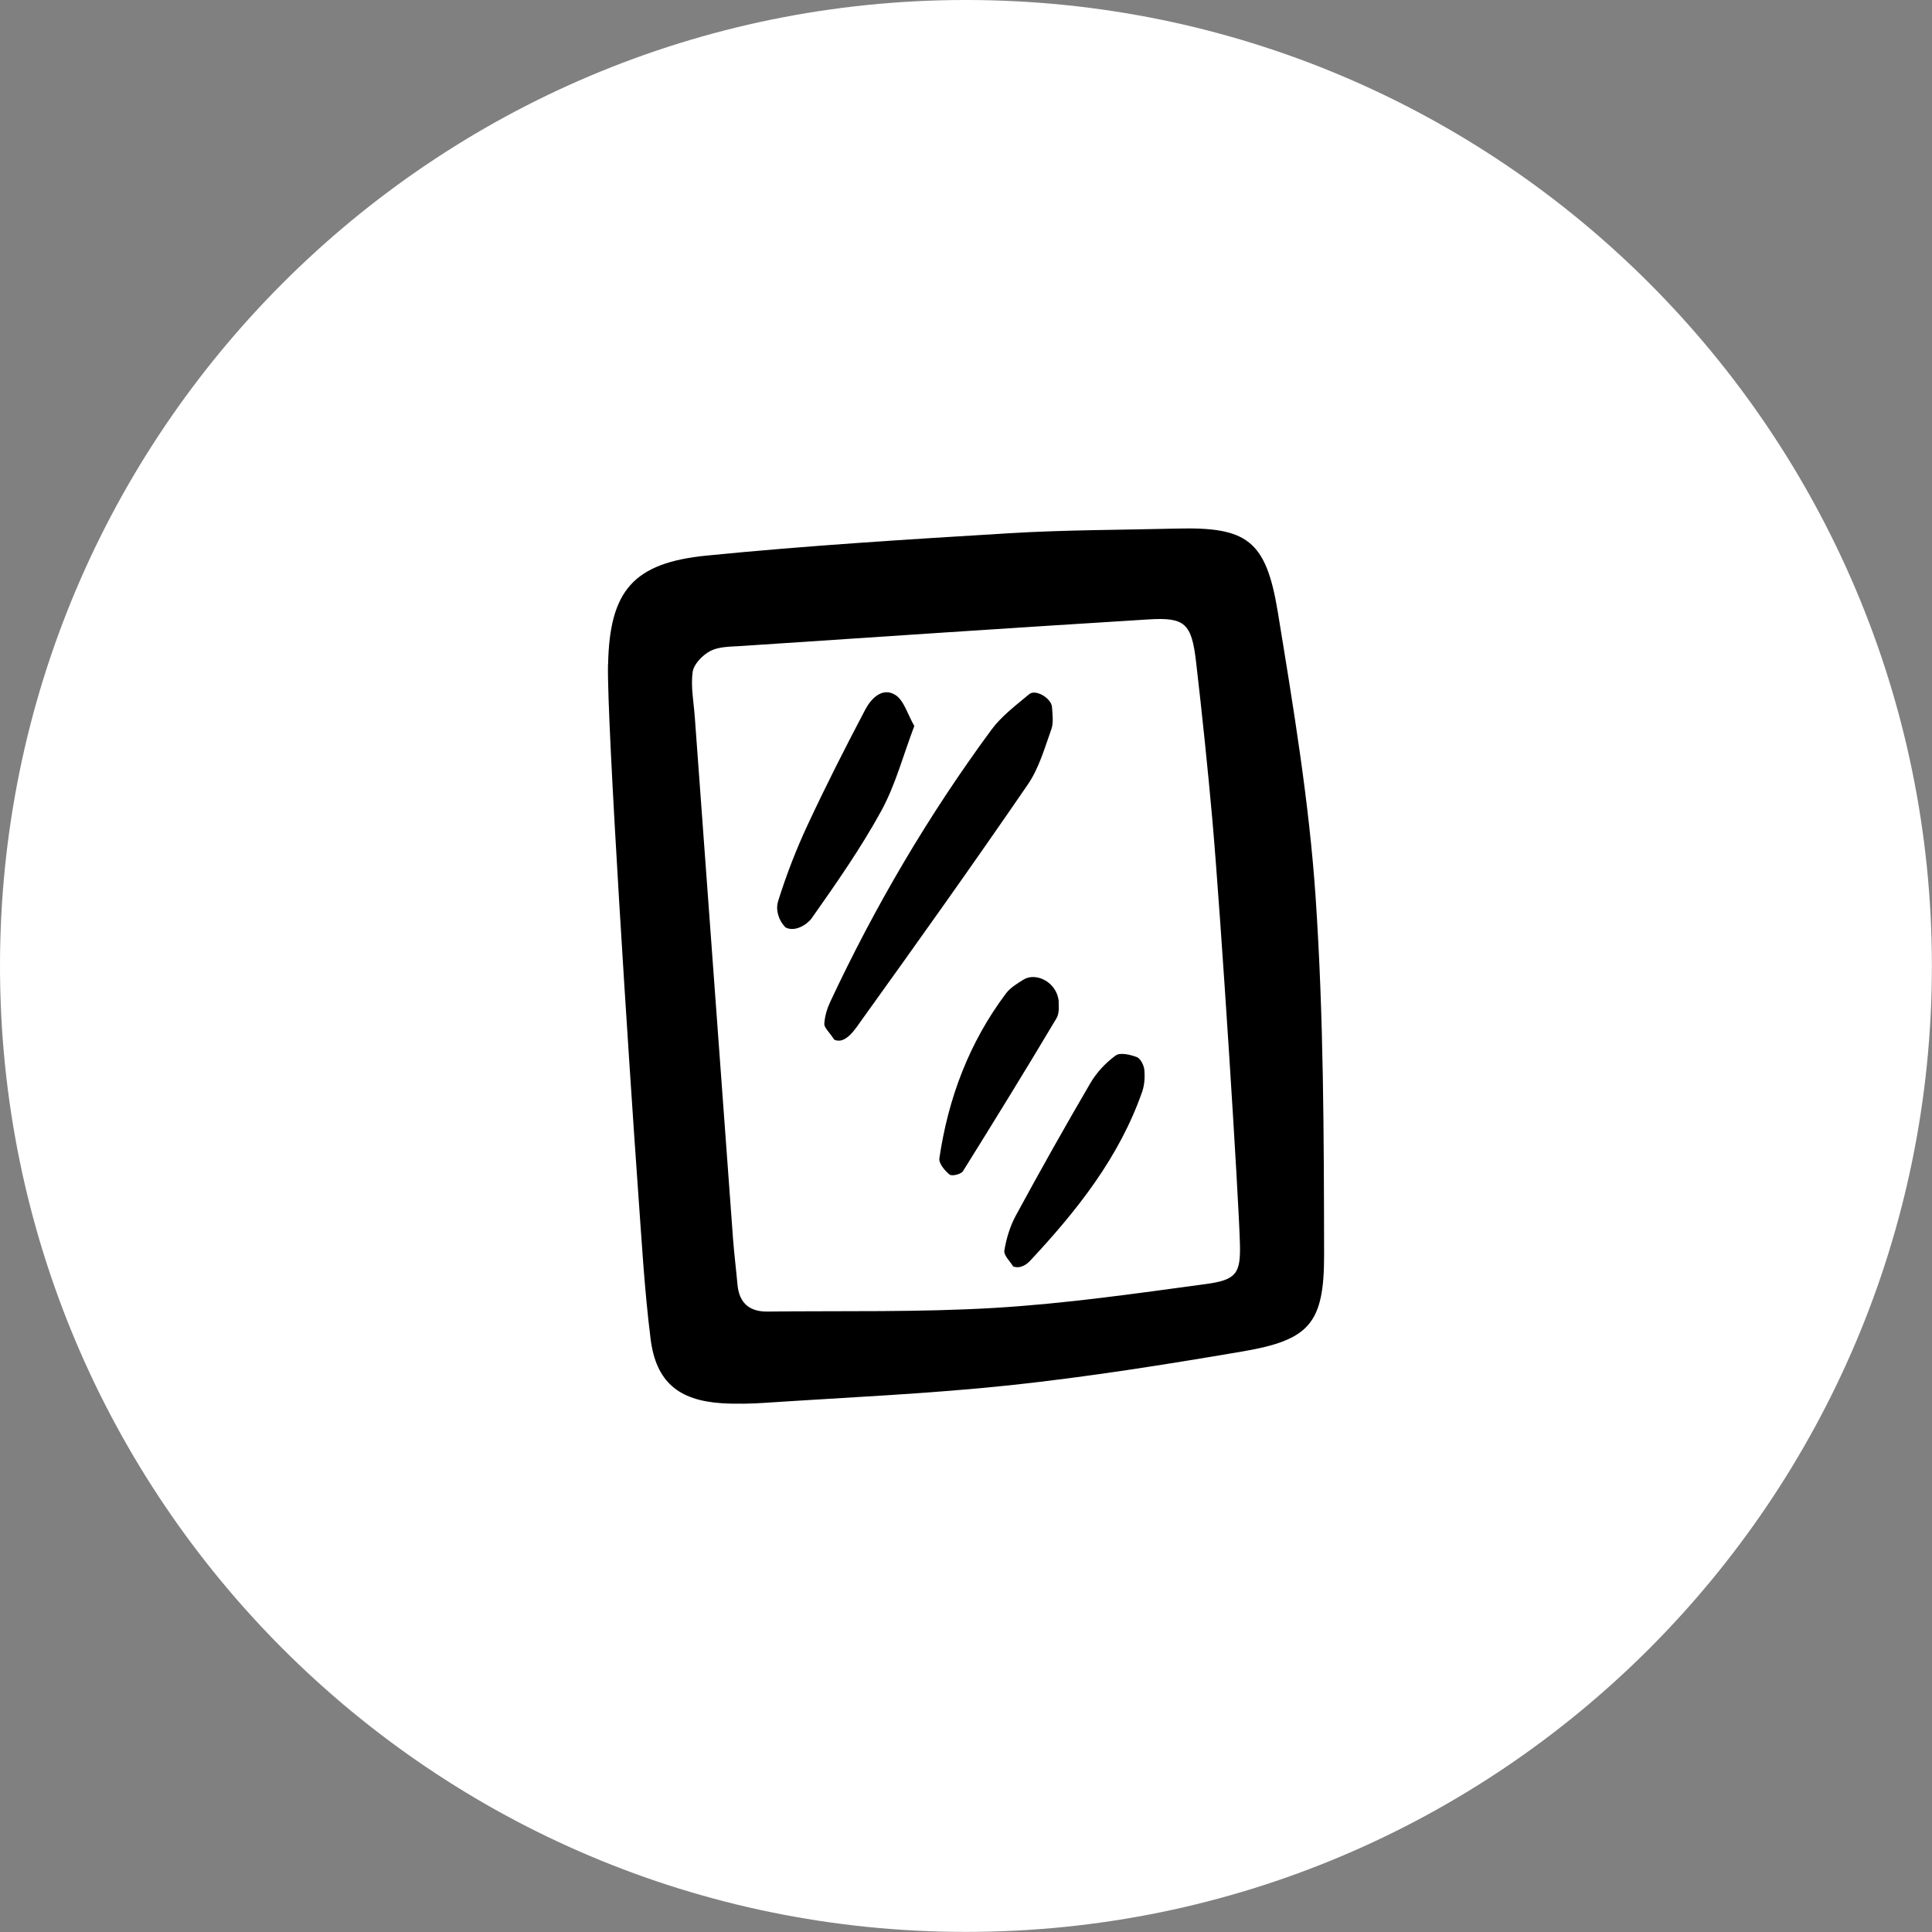
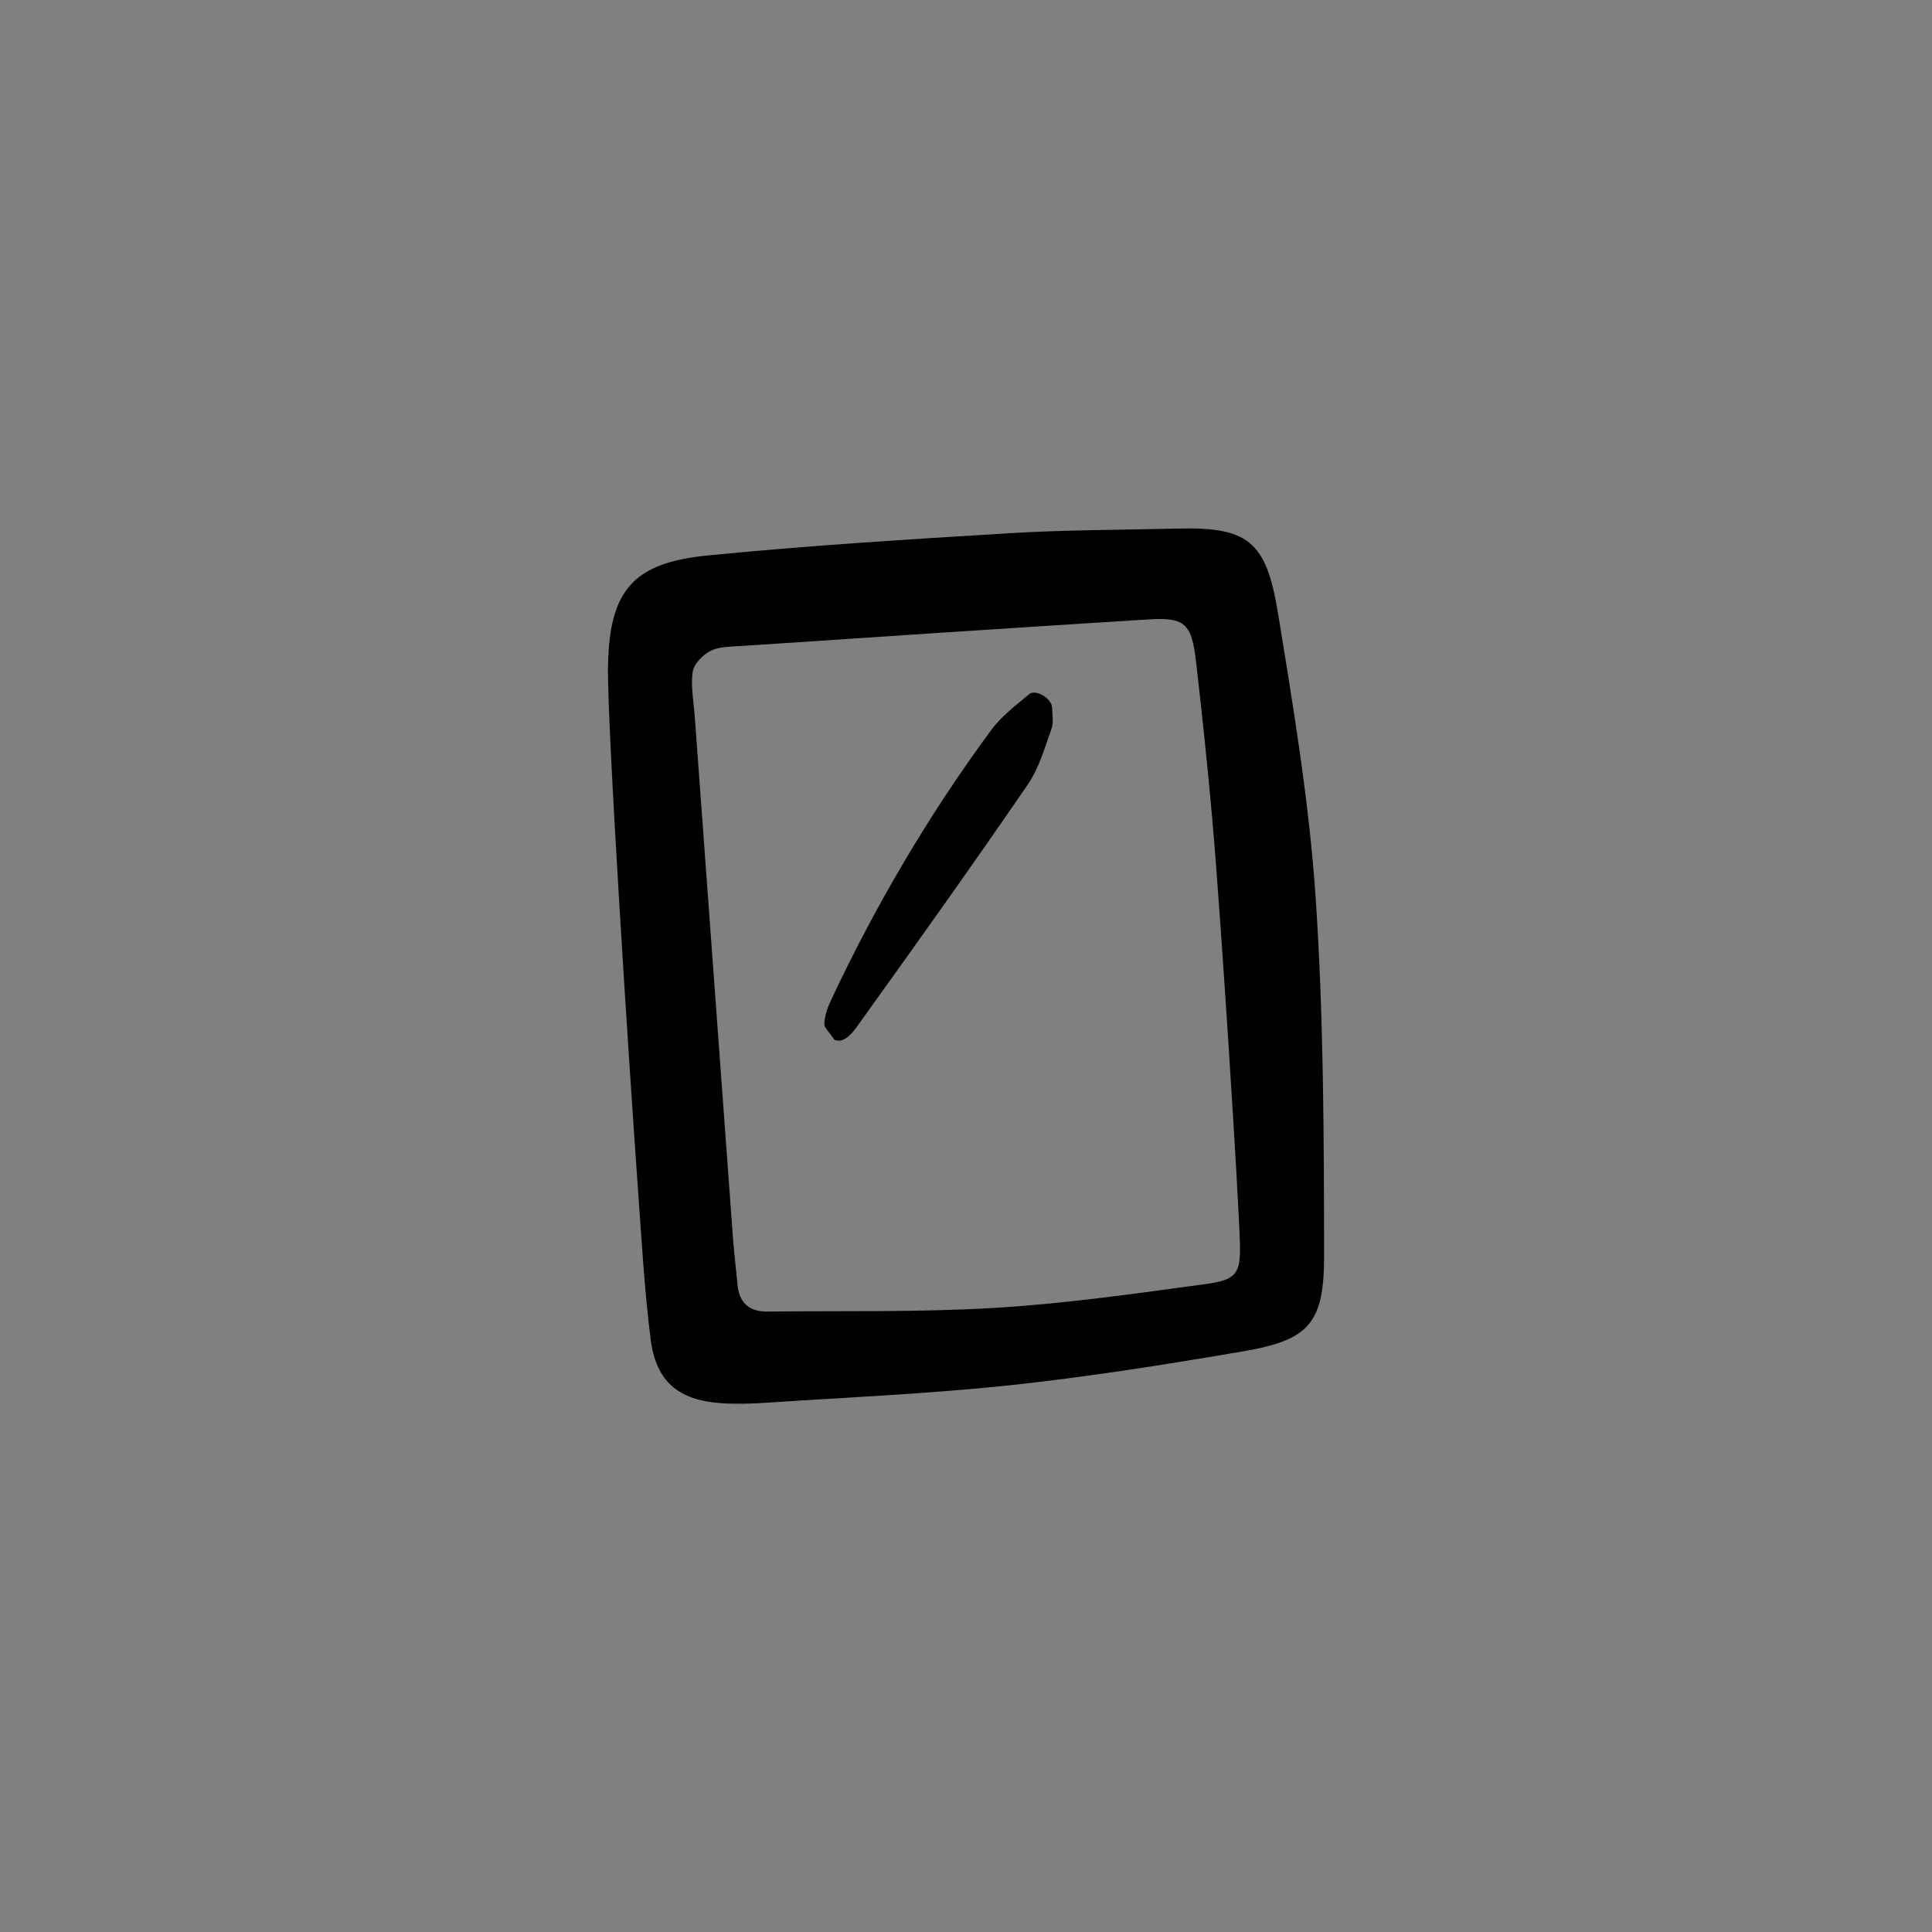
<svg xmlns="http://www.w3.org/2000/svg" id="Layer_2" viewBox="0 0 183.19 183.19">
  <rect x="0" y="0" width="183.19" height="183.19" fill="#808080" stroke="none" />
  <defs>
    <style>
      .cls-1 {
        fill: #fff;
      }
    </style>
  </defs>
  <g id="Art">
    <g>
-       <path class="cls-1" d="M91.59,0C41.01,0,0,41.01,0,91.59s41.01,91.59,91.59,91.59,91.59-41.01,91.59-91.59S142.18,0,91.59,0Z" />
      <g>
        <path d="M57.66,62.98c.14-6.98,2.4-9.61,9.34-10.3,9.55-.95,19.14-1.54,28.72-2.12,5.27-.32,10.56-.31,15.84-.44,6.66-.17,8.48,1.07,9.6,7.91,1.47,9,2.98,18.04,3.59,27.11.76,11.25.78,22.56.8,33.84.01,6.54-1.42,8.08-7.72,9.16-7.33,1.25-14.69,2.42-22.09,3.21-7.64.81-15.33,1.14-23,1.65-1.44.1-2.89.14-4.32.05-4.08-.27-6.22-2.03-6.73-6.09-.6-4.76-.86-9.57-1.21-14.36-.79-11.02-2.95-44.1-2.83-49.61ZM114.96,77.79c-.45-5.02-.97-10.03-1.55-15.03-.42-3.64-1.05-4.24-4.47-4.03-12.93.8-25.85,1.67-38.77,2.53-.95.06-2.01.05-2.81.46-.73.38-1.57,1.24-1.68,1.98-.2,1.39.1,2.86.2,4.3,1.21,16.51,2.42,33.02,3.63,49.53.11,1.43.29,2.86.42,4.3.16,1.71,1.13,2.55,2.82,2.53,7.2-.08,14.41.08,21.59-.35,6.69-.4,13.36-1.36,20.01-2.26,2.87-.39,3.28-1,3.22-3.73-.1-4.32-1.81-31.14-2.61-40.21Z" />
        <path d="M79.11,98.59c-.51-.78-.97-1.15-.95-1.51.04-.69.25-1.41.54-2.04,4.26-9.11,9.34-17.75,15.3-25.84.96-1.3,2.33-2.33,3.59-3.38.6-.51,2.11.39,2.16,1.23.04.7.16,1.46-.06,2.09-.64,1.79-1.18,3.71-2.23,5.24-5.13,7.48-10.39,14.87-15.68,22.23-.61.85-1.57,2.46-2.66,1.98Z" />
-         <path d="M86.7,68.82c-1.06,2.79-1.79,5.6-3.14,8.07-1.94,3.54-4.27,6.87-6.6,10.18-.41.58-1.59,1.35-2.49.86-.74-.79-.91-1.77-.7-2.45.78-2.5,1.73-4.96,2.84-7.33,1.71-3.67,3.55-7.29,5.44-10.88.55-1.04,1.61-2.14,2.84-1.38.82.51,1.15,1.81,1.8,2.94Z" />
-         <path d="M100.38,94.97c-.02.23.12,1.05-.21,1.59-2.9,4.87-5.87,9.69-8.87,14.5-.18.28-1.05.49-1.26.31-.46-.37-1.04-1.06-.97-1.54.84-5.71,2.83-10.99,6.32-15.64.41-.54,1.06-.93,1.65-1.3,1.19-.74,3.18.23,3.35,2.07Z" />
-         <path d="M96.05,120.06c-.27-.46-.89-1.03-.82-1.48.19-1.15.55-2.34,1.11-3.36,2.29-4.22,4.64-8.4,7.06-12.54.59-1,1.45-1.92,2.39-2.6.42-.31,1.38-.08,2,.15.34.13.66.75.71,1.17.07.69.03,1.44-.19,2.09-2.18,6.25-6.2,11.31-10.65,16.07-.27.29-.91.8-1.62.51Z" />
      </g>
    </g>
  </g>
</svg>